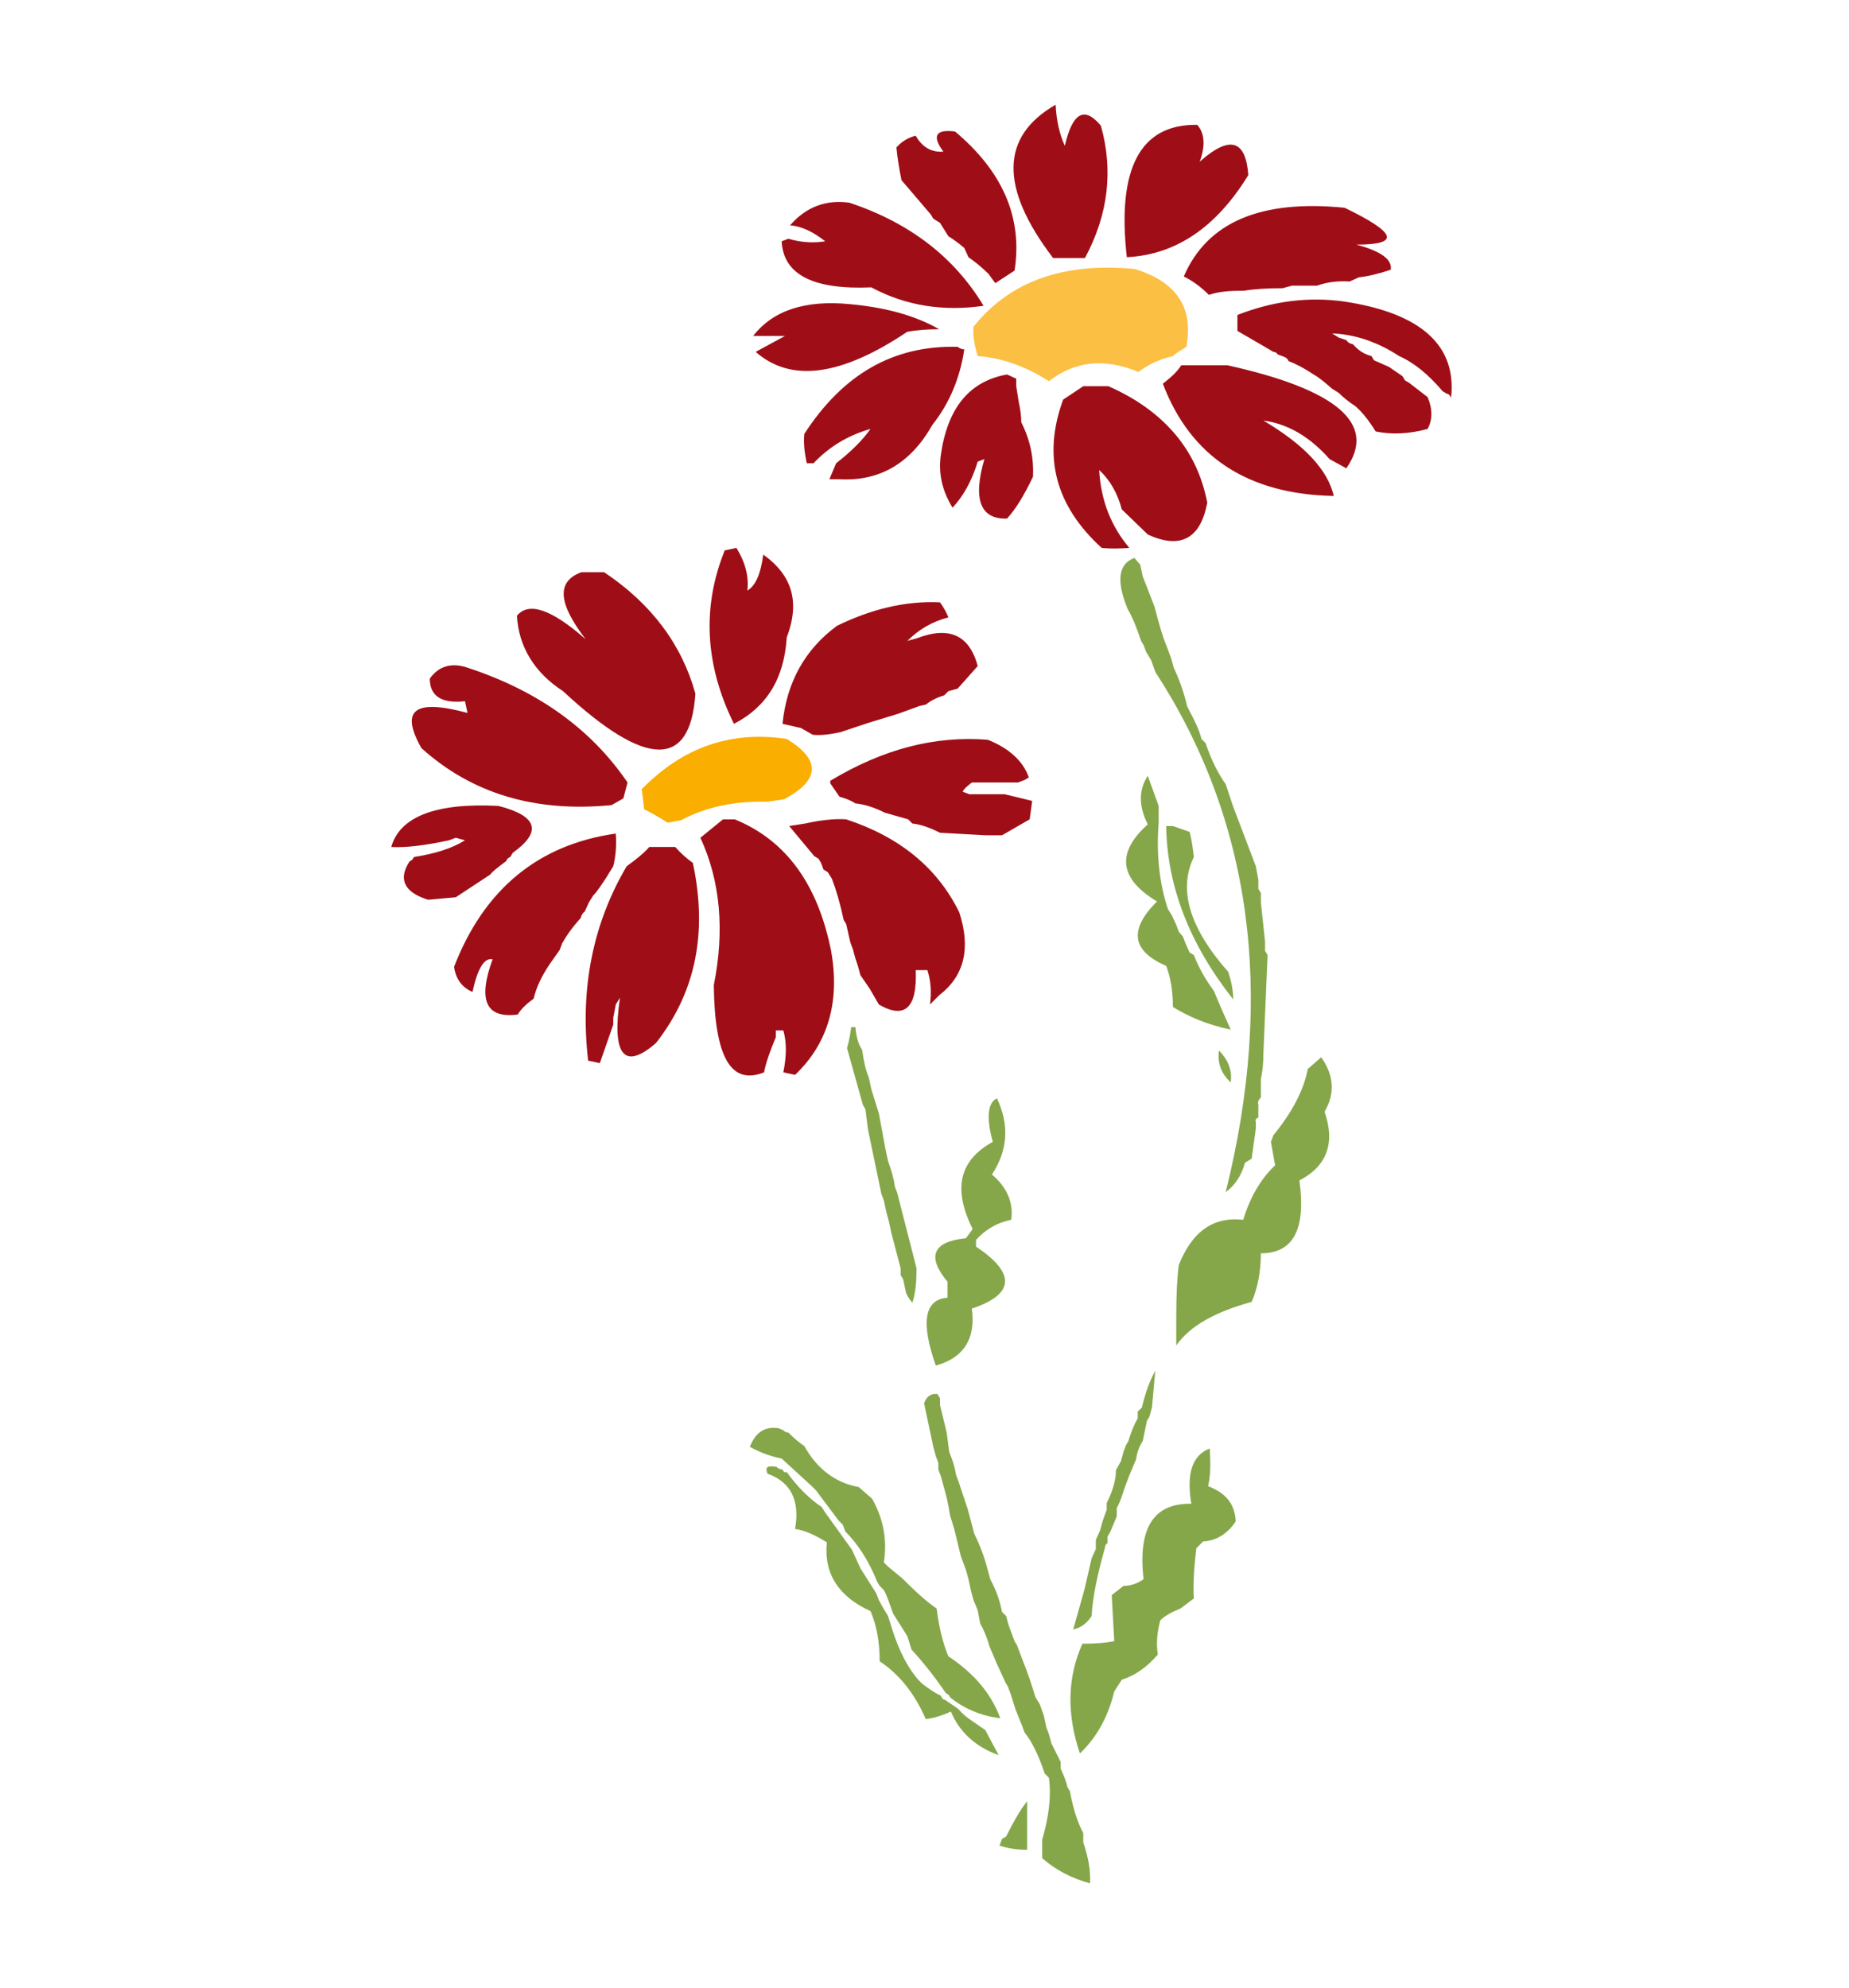
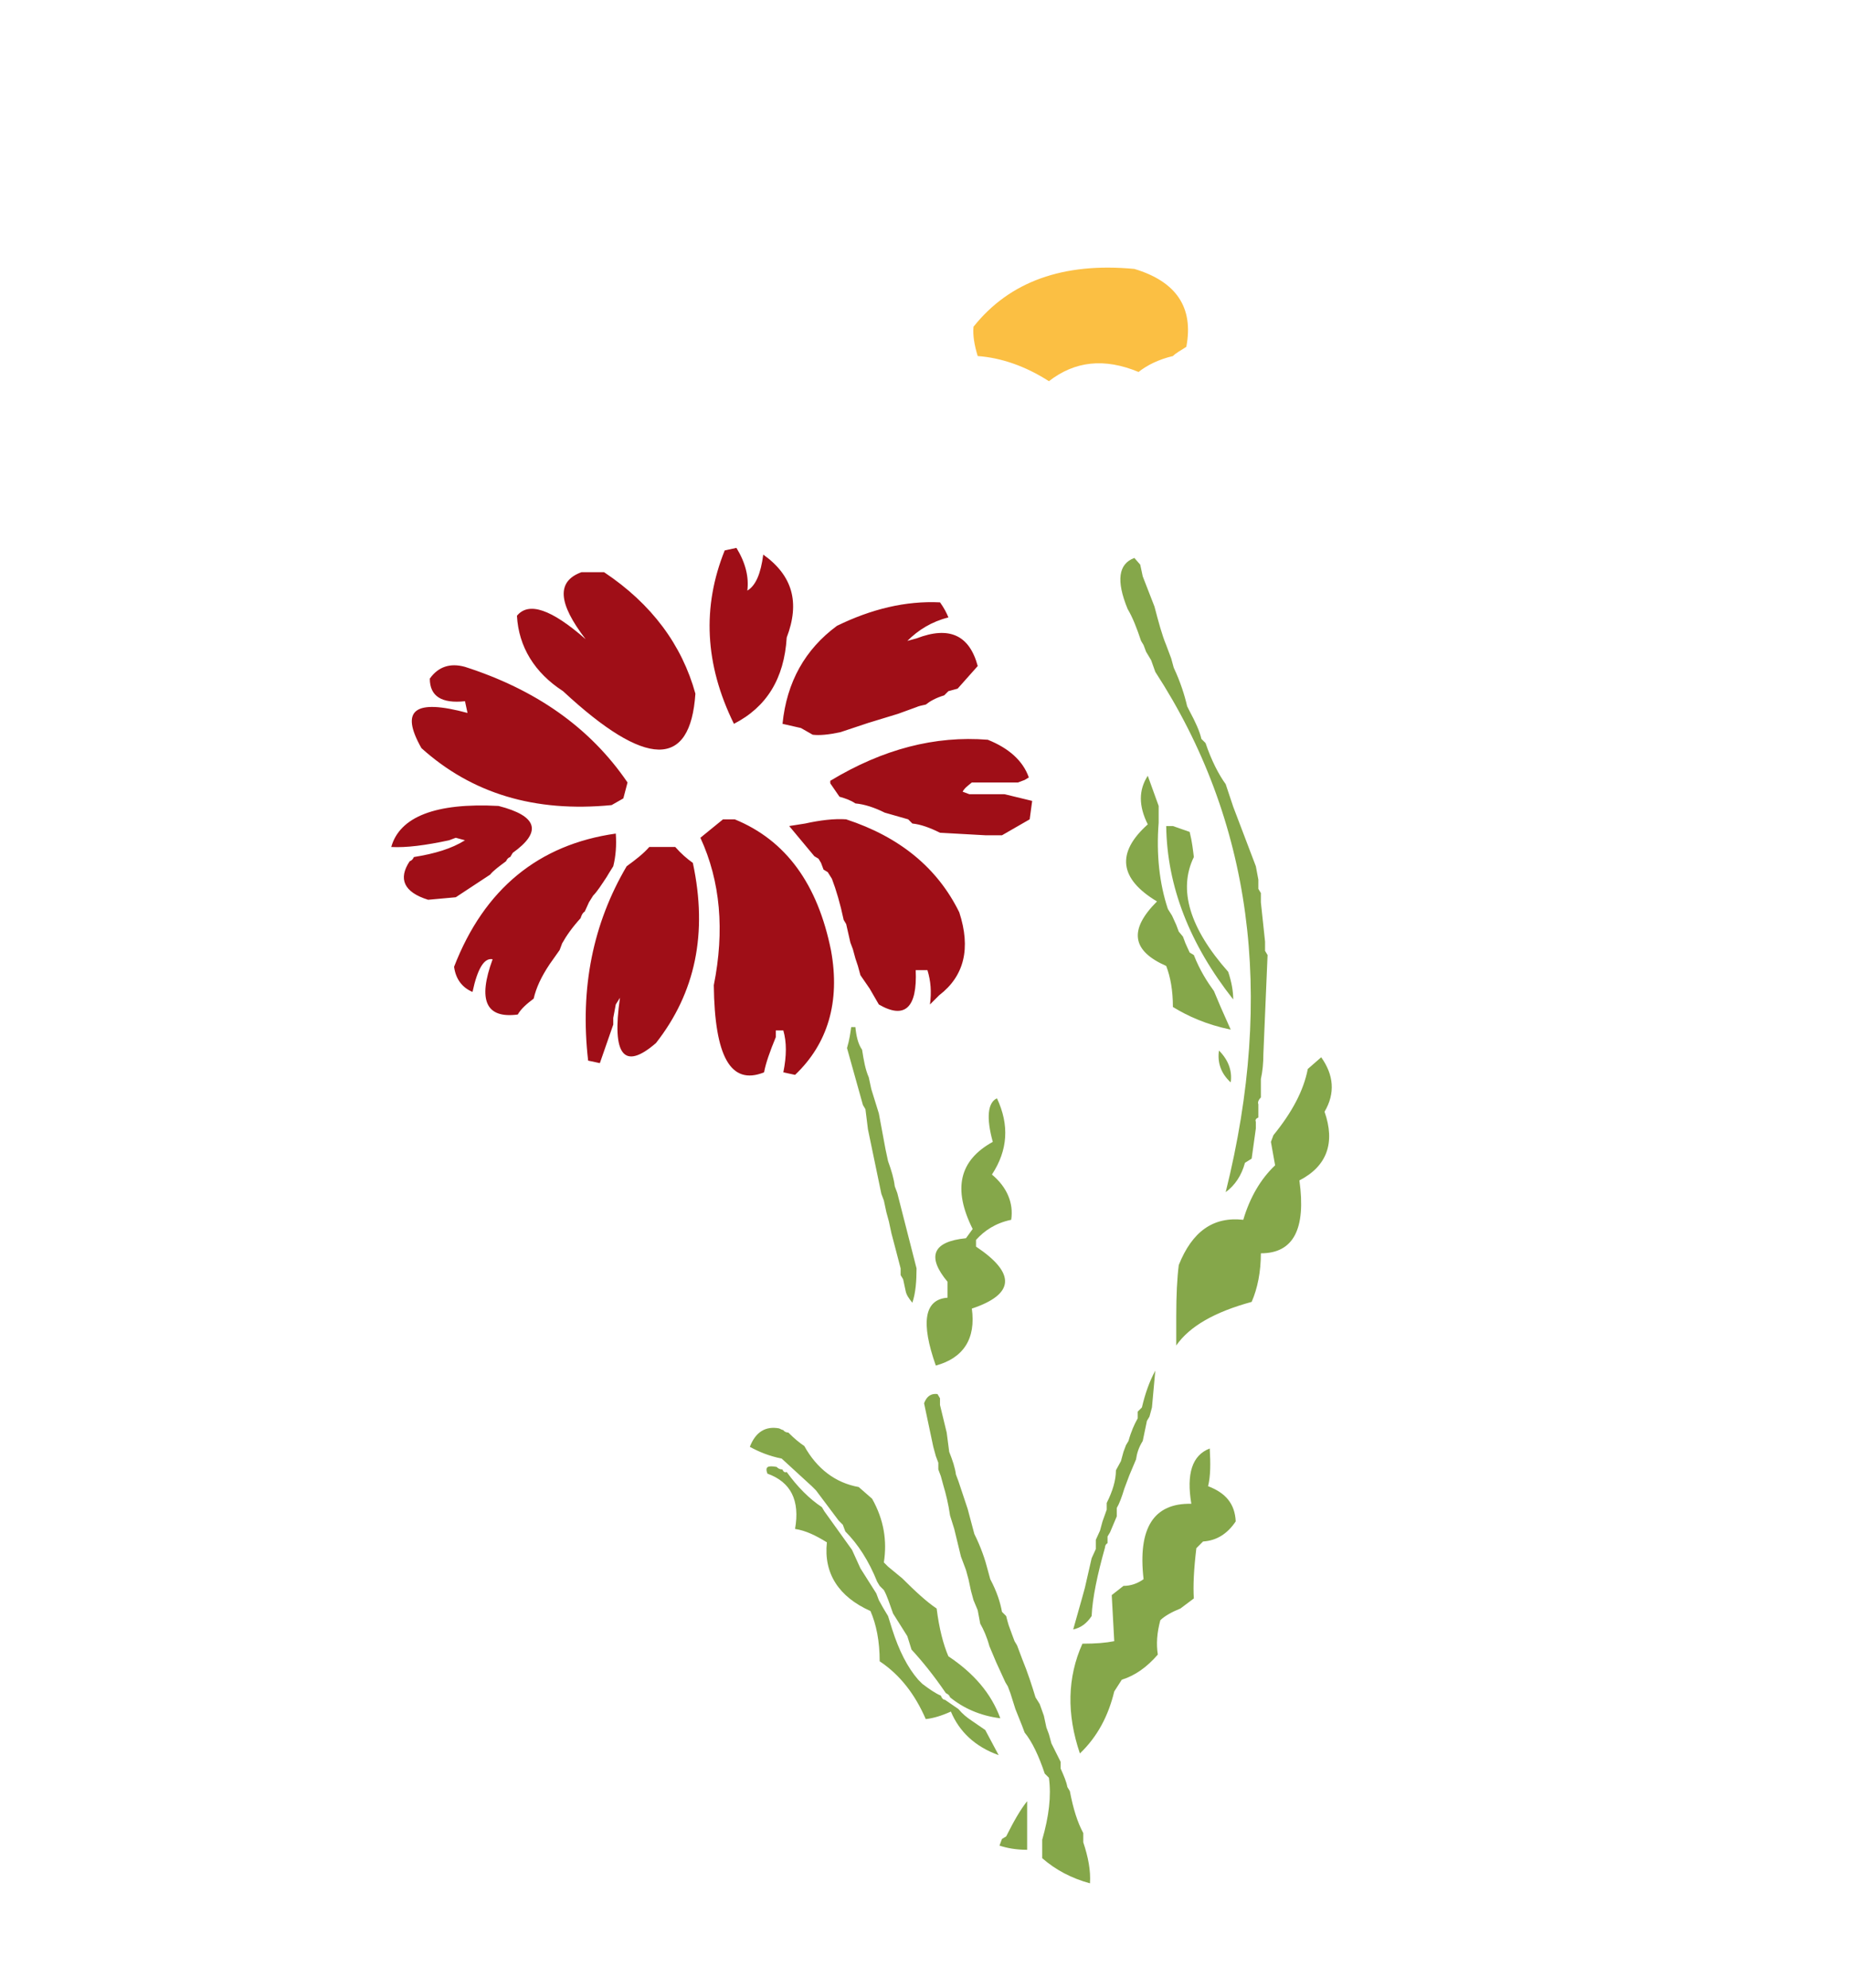
<svg xmlns="http://www.w3.org/2000/svg" xmlns:xlink="http://www.w3.org/1999/xlink" data-bbox="46.7 12.5 126.575 212.3" viewBox="0 0 220.7 237.3" y="0" x="0" data-type="color">
  <g>
    <defs>
      <path id="02d91aed-cf5e-4f01-8ccb-0aa6f43ad93c" d="M173.3 12.5v212.4h-536.2V12.5h536.2z" />
    </defs>
    <clipPath id="1386c9f9-6f39-44ea-bac0-d8a13fb7be52">
      <use xlink:href="#02d91aed-cf5e-4f01-8ccb-0aa6f43ad93c" overflow="visible" />
    </clipPath>
-     <path d="M132.3 46.1h-3l-2.4 1.6c-2.5 6.8-.9 12.7 4.6 17.7.9.1 2 .1 3.3 0-2.2-2.6-3.4-5.7-3.6-9.3 1.3 1.2 2.2 2.8 2.7 4.7l3.1 3c3.9 1.8 6.3.5 7.1-3.8-1.2-6.3-5.2-11-11.8-13.9m-12.1-1.4c-4.5.8-7.1 4-7.9 9.6-.3 2.1.1 4.2 1.4 6.3 1.3-1.4 2.3-3.2 3-5.5l.8-.3c-1.4 4.8-.5 7.2 2.7 7.1 1.1-1.2 2.1-2.9 3.1-5 .1-2.2-.3-4.3-1.4-6.5 0-.7-.1-1.5-.3-2.4l-.3-1.9v-.9l-1.1-.5zm26.3-1.1H141c-.5.8-1.3 1.5-2.2 2.2 3.3 8.7 10.1 13.2 20.4 13.4-.7-3.1-3.5-6.1-8.4-9 3 .4 5.6 2 7.9 4.6l2 1.1c3.7-5.3-1.1-9.4-14.2-12.3m-32.2-2.2c-7.7-.2-13.7 3.3-18.3 10.4-.1 1 0 2.1.3 3.5h.8c1.8-1.9 4-3.3 6.8-4.1-.9 1.3-2.3 2.7-4.1 4.1l-.8 1.9h1.1c4.9.3 8.6-1.9 11.2-6.5 2-2.5 3.3-5.6 3.8-9-.3 0-.5-.1-.8-.3m-12.9-5.1c-5.2-.5-9.1.7-11.5 3.8h3.8L90.2 42c4.2 3.7 10.2 2.9 18.1-2.4 1.1-.2 2.4-.3 3.8-.3-2.8-1.6-6.3-2.6-10.7-3m59.1-.3c-4.2-.6-8.5-.1-12.8 1.6v1.9L152 42c.2 0 .4.1.5.3l.8.3c.2.1.4.2.5.5.8.3 1.8.8 3 1.6.7.4 1.4 1 2.2 1.7l.8.5c.5.5 1.1 1 2 1.6.8.7 1.6 1.7 2.4 3 1.9.4 4 .3 6.2-.3.6-1.1.6-2.4 0-3.8l-2.2-1.7-.5-.3-.3-.5-1.6-1.1-1.8-.8-.3-.5c-.8-.2-1.5-.6-2.2-1.4-.4-.1-.6-.2-.8-.5l-.9-.3-.8-.5c2.7.1 5.4 1 8 2.7 1.8.8 3.5 2.2 5.2 4.2l.5.3c.2 0 .4.2.5.5.7-6.2-3.5-10.1-12.7-11.5m0-11.2c-10-1-16.4 1.7-19.2 8.2 1 .5 2 1.2 3 2.2 1.1-.4 2.5-.5 4.2-.5 1.2-.2 2.7-.3 4.6-.3l1.1-.3h3c1.1-.4 2.4-.6 3.9-.5l1.1-.5c1-.1 2.3-.4 3.8-.9.2-1.2-1.1-2.2-4.1-3 5.3 0 4.8-1.4-1.4-4.4m-59.1-.6c-2.8-.4-5.2.5-7.1 2.7 1.4.1 2.8.8 4.2 1.9-1.2.2-2.7.2-4.4-.3l-.8.3c.2 4 3.8 5.8 10.7 5.5 4.1 2.2 8.6 2.9 13.4 2.2-3.5-5.8-8.8-9.9-16-12.3m12.6-8.5c-2.3-.3-2.8.5-1.4 2.4-1.4.1-2.5-.5-3.3-1.9-.8.2-1.6.6-2.3 1.4.1 1.1.3 2.4.6 3.9l3.5 4.1.3.5.8.5.5.8.5.8c.5.3 1.2.8 1.9 1.4l.5 1.1c.7.5 1.5 1.1 2.4 2l.8 1.1 2.3-1.5c1-6.4-1.5-11.9-7.1-16.6m28.9-.8c-6.8-.1-9.6 5.2-8.4 15.8 5.9-.3 10.7-3.6 14.5-9.8-.3-4.2-2.2-4.8-5.8-1.6.7-1.9.6-3.4-.3-4.4M126 12.5c-6.6 3.8-6.7 9.9-.3 18.3h3.8c2.8-5.2 3.4-10.5 1.9-15.8-2-2.4-3.4-1.5-4.3 2.4-.6-1.3-1-2.9-1.1-4.9" clip-path="url(#1386c9f9-6f39-44ea-bac0-d8a13fb7be52)" fill="#9f0e17" data-color="1" />
    <path d="M122.6 215c-.8 1-1.6 2.4-2.5 4.2l-.5.3-.3.8c.9.3 2 .5 3.3.5V215zm-29.9-39.9c-1.1-.2-1.4 0-1.1.8 2.8 1 3.9 3.2 3.3 6.6 1.3.2 2.5.8 3.8 1.6-.4 3.7 1.4 6.5 5.2 8.2.7 1.6 1.1 3.6 1.1 6 2.4 1.6 4.2 3.9 5.5 6.9.9-.1 1.9-.4 3-.9 1 2.4 2.9 4.2 5.7 5.2l-1.6-3-1.6-1.1c-.6-.4-1.1-.8-1.6-1.4l-1.6-1.1c-.2 0-.4-.2-.5-.5-.7-.3-1.4-.8-2.2-1.4l-.5-.5c-1.3-1.5-2.3-3.5-3.1-6l-.5-1.6-.3-.5-.3-.5-.5-.9-.3-.8-1.9-3-.5-1.1-.5-1.1-3.3-4.6-.3-.5c-1.5-1-2.9-2.4-4.2-4.2-.2.1-.4 0-.5-.3-.3 0-.5-.1-.7-.3m51.7-2.2c-2.1.8-2.8 3-2.2 6.6-4.5-.1-6.4 2.9-5.7 9-.7.5-1.5.8-2.4.8l-1.4 1.1.3 5.5c-1 .2-2.2.3-3.8.3-1.8 4-1.9 8.4-.3 13.1 2.1-2 3.4-4.5 4.1-7.4l.9-1.4c1.6-.5 3-1.5 4.3-3-.2-1.3-.1-2.6.3-4.1.5-.5 1.4-1 2.4-1.4l1.6-1.2c-.1-1.5 0-3.5.3-6l.8-.8c1.6-.1 2.9-.9 3.9-2.4-.1-2.1-1.2-3.4-3.3-4.2.3-1.2.3-2.7.2-4.5M93 170.5c-1.6-.3-2.8.4-3.5 2.2 1.1.6 2.3 1.1 3.8 1.4l3.6 3.3.5.5 2.7 3.6.5.5.3.8c1.5 1.5 2.8 3.5 3.8 6l.3.5.5.5c.4.7.7 1.7 1.1 2.8l1.7 2.7.5 1.6c1.2 1.3 2.6 3 4.1 5.2.2.1.4.2.5.5 1.6 1.3 3.6 2.2 6 2.5-1.1-3-3.2-5.4-6.2-7.4-.6-1.4-1.1-3.3-1.4-5.7-1.2-.8-2.6-2.1-4.1-3.6L106 187l-.5-.5c.4-2.6 0-5.1-1.4-7.6l-1.6-1.4c-2.8-.5-5-2.2-6.5-4.9-.6-.4-1.2-.9-1.9-1.6-.2 0-.5-.1-.6-.3-.1 0-.3-.1-.5-.2m18.9-4.1c-.8-.1-1.3.3-1.6 1.1l1.1 5.2.3 1.1.3.8v.8l.3.8.3 1.1c.3 1 .6 2.2.8 3.6l.5 1.6.8 3.3.3.8.3.8.3 1.1.3 1.4.3 1.1.5 1.2.3 1.6c.4.7.8 1.6 1.1 2.7l.8 1.9 1.1 2.4.3.5.3.8.6 1.9.8 2 .3.8c.9 1.1 1.7 2.8 2.4 4.9l.5.5c.3 2.2 0 4.6-.8 7.4v2.2c1.6 1.4 3.5 2.4 5.7 3 .1-1.5-.2-3.1-.8-4.9v-1.1c-.7-1.3-1.2-2.9-1.6-5l-.3-.5c-.1-.6-.4-1.3-.8-2.2v-.8l-1.1-2.2-.3-1.1-.3-.8-.3-1.4-.5-1.4-.5-.8c-.4-1.3-.9-2.9-1.6-4.6l-.3-.8-.3-.8-.3-.5-.3-.8-.4-1.1c-.1-.3-.2-.7-.3-1.1l-.5-.5c-.2-1.1-.6-2.4-1.4-3.9l-.3-1.1c-.3-1.2-.8-2.7-1.6-4.3l-.8-3-1.1-3.3-.3-.8c-.1-.8-.4-1.7-.8-2.7l-.3-2.3-.8-3.3v-.8l-.3-.5zm26-2.8c-.7 1.3-1.2 2.7-1.6 4.4l-.5.5v.8c-.4.7-.8 1.6-1.1 2.7l-.3.5-.3.8-.3 1.1-.6 1.1c0 1.2-.4 2.5-1.1 3.9v.8l-.5 1.4-.3 1.1-.5 1.1v1.1l-.5 1.1-.8 3.5-.3 1.1-1.1 3.9c.9-.2 1.6-.7 2.2-1.6.1-2.2.7-5 1.6-8.2 0-.2.1-.4.3-.5v-.8l.3-.5.8-1.9v-1c.3-.5.6-1.3.9-2.3l.3-.8.3-.8.8-1.9c.1-.7.3-1.4.8-2.2l.5-2.4.3-.5.3-1.1.4-4.4zM119 131.1c-1.1.5-1.3 2.3-.5 5.2-4 2.2-4.8 5.6-2.4 10.4l-.8 1.1c-4 .4-4.7 2.2-2.2 5.2v1.9c-2.8.2-3.2 3-1.4 8.1 3.3-.9 4.8-3.2 4.3-6.8 5.1-1.7 5.3-4.2.5-7.4v-.8c1-1.1 2.3-2 4.2-2.4.3-2-.5-3.9-2.3-5.4 1.9-2.9 2.1-5.9.6-9.1m38.7-4.9-1.6 1.4c-.5 2.6-1.9 5.2-4.1 7.9l-.3.8.5 2.8c-1.7 1.6-3 3.8-3.8 6.5-3.6-.4-6.1 1.4-7.7 5.4-.2 1.6-.3 3.6-.3 6.1v3.5c1.6-2.3 4.6-4 9-5.2.7-1.6 1.1-3.6 1.1-5.8 3.9 0 5.4-2.9 4.6-8.7 3.3-1.7 4.3-4.5 3-8.2 1.3-2.2 1.1-4.4-.4-6.5m-12.2-.8c-.2 1.4.2 2.7 1.4 3.8.2-1.4-.3-2.7-1.4-3.8m-43.4-2.8h-.5c-.1.7-.2 1.5-.5 2.5l1.9 6.8.3.5.3 2.4 1.6 7.7.3.8.3 1.4.3 1.1.3 1.4.5 1.9.6 2.3v.8l.3.5.3 1.4c.1.5.4.9.8 1.4.4-1.2.5-2.6.5-4.1l-2.3-9-.3-.8c-.1-.9-.4-1.9-.8-3l-.3-1.4-.8-4.3-.9-2.9-.3-1.4c-.4-.9-.6-2-.8-3.3-.5-.7-.7-1.7-.8-2.7m37.9-24h-.8c.1 7.2 2.8 14.1 8 20.7 0-1-.2-2.1-.6-3.3-4.6-5.2-6-9.8-4.1-13.7-.1-.8-.2-1.8-.5-3l-2-.7m-3-6c-1.1 1.7-1.1 3.6 0 5.8-3.8 3.4-3.4 6.5 1.1 9.2-3.4 3.4-3 5.9 1.1 7.7.5 1.3.8 2.9.8 4.9 1.8 1.1 4 2.1 6.9 2.7l-1.2-2.7-.8-1.9c-.8-1.1-1.7-2.5-2.4-4.3l-.5-.3-.5-1.1-.3-.8-.5-.6-.3-.8-.5-1.1-.5-.8c-1-3-1.4-6.5-1.1-10.3v-2l-1.3-3.6m-1.6-26c-1.9.7-2.2 2.7-.8 6.1.6 1 1.1 2.3 1.6 3.8l.3.5.3.8.3.5.3.5.5 1.4c11.5 17.7 14.3 38.4 8.4 62.1 1.1-.8 1.9-2 2.3-3.5l.8-.5.5-3.6v-.8c-.1-.2 0-.4.3-.5v-1.6c-.1-.2 0-.5.3-.8v-2.2c.2-.9.3-1.9.3-3l.5-11.8-.3-.5v-1.1l-.5-4.7v-1.1l-.3-.5V105l-.3-1.6-2.7-7.1-.9-2.7c-.8-1.1-1.7-2.8-2.4-4.9l-.5-.5c-.2-.9-.7-2-1.4-3.3l-.3-.6c-.3-1.3-.8-2.9-1.6-4.6l-.3-1.1-.3-.8-.3-.8c-.5-1.2-.9-2.7-1.4-4.6l-1.4-3.6-.3-1.4-.7-.8" clip-path="url(#1386c9f9-6f39-44ea-bac0-d8a13fb7be52)" fill="#85a74a" data-color="2" />
    <path d="M80.6 101.1h-3.1c-.7.8-1.6 1.5-2.7 2.3-4 6.8-5.6 14.5-4.6 23.2l1.4.3 1.6-4.6v-.8l.3-1.6.5-.8c-1 6.9.5 8.7 4.3 5.4 4.7-6 6.2-13.1 4.4-21.5-.7-.5-1.4-1.1-2.1-1.9m-7.1-1.6c-9.2 1.3-15.7 6.6-19.3 15.9.2 1.5 1 2.5 2.2 3 .6-2.8 1.4-4.1 2.4-3.9-1.8 4.9-.8 7.1 3 6.6.4-.7 1.1-1.3 1.9-1.9.3-1.3.9-2.6 1.9-4.1l1.2-1.7.3-.8c.5-.9 1.2-1.9 2.2-3 .1-.3.2-.6.5-.8l.5-1.1.5-.8c.5-.5 1-1.3 1.6-2.2l.3-.5.5-.8c.3-1.2.4-2.5.3-3.9m14.2-1.7h-1.4l-2.7 2.2c2.4 5.2 2.9 11.1 1.6 17.6.1 8.5 2 12 6 10.4.2-1.1.7-2.5 1.4-4.2v-.8h.9c.4 1.4.4 3 0 5l1.4.3c3.9-3.7 5.4-8.7 4.3-14.8-1.6-8-5.4-13.2-11.5-15.7m13.3 0c-1.4-.1-3.1.1-4.9.5l-1.9.3 3 3.6.5.3.3.5.3.8.5.3.5.8c.5 1.3 1 3 1.4 4.9l.3.5.5 2.2.3.8.3 1.1.3.9.3 1.1 1.1 1.6 1.1 1.9c3.1 1.8 4.6.4 4.4-4.1h1.4c.4 1.3.5 2.6.3 4.1l1.1-1.1c3-2.3 3.8-5.6 2.4-9.9-2.6-5.3-7.1-9-13.5-11.1m-41.5-1.6c-7.5-.4-11.8 1.3-12.8 4.9 1.8.1 4.1-.2 6.9-.8l.8-.3 1.1.3c-1.6 1-3.6 1.6-6.1 2-.1.2-.2.4-.5.5-1.4 2.1-.7 3.7 2.2 4.6l3.3-.3 4.1-2.7c.4-.5 1.1-1 1.9-1.6.1-.2.2-.4.5-.5l.3-.5c3.5-2.5 3-4.4-1.7-5.6m58.4-7.9c-6.3-.5-12.5 1.1-18.8 4.9v.3-.3.3l1.1 1.6c.7.2 1.3.4 1.9.8 1.1.1 2.3.5 3.5 1.1l2.8.8.5.5c1 .1 2.1.5 3.3 1.1l5.4.3h2l3.3-1.9.3-2.2-3.3-.8h-4.2l-.8-.3c.2-.4.6-.7 1.1-1.1h5.5l.8-.3.5-.3c-.7-2-2.4-3.5-4.9-4.5m-62.4-8.7c-1.8-.5-3.2 0-4.2 1.4 0 2.1 1.4 3 4.2 2.7l.3 1.4c-6.3-1.7-8.1-.4-5.5 4.2 6 5.4 13.5 7.7 22.7 6.8l1.4-.8.5-1.9c-4.5-6.6-11-11.1-19.4-13.8m56.7-7.7c-4.1-.2-8.2.8-12.3 2.8-3.8 2.8-6 6.7-6.5 11.7l2.2.5 1.4.8c.8.1 1.9 0 3.3-.3l3.3-1.1 3.6-1.1 2.2-.8c.2-.1.6-.2 1.1-.3.5-.4 1.2-.8 2.2-1.1l.5-.5 1.1-.3 2.4-2.7c-1-3.7-3.4-4.8-7.3-3.3l-1.1.3c1.3-1.3 2.9-2.3 4.9-2.8-.2-.5-.5-1.1-1-1.8m-40.1-3.6h-2.7c-3 1.1-2.8 3.7.5 8-4.1-3.6-6.8-4.5-8.2-2.8.2 3.7 2.1 6.8 5.5 9 9.9 9.2 15.2 9.3 15.8.3-1.6-5.8-5.2-10.7-10.9-14.5m15.8-2.9-1.4.3c-2.7 6.7-2.4 13.6 1.1 20.7 3.9-2 6-5.4 6.3-10.3 1.6-4.2.7-7.4-2.8-9.9-.3 2.3-.9 3.7-1.9 4.3.2-1.6-.2-3.3-1.3-5.1" clip-path="url(#1386c9f9-6f39-44ea-bac0-d8a13fb7be52)" fill="#9f0e17" data-color="1" />
-     <path d="M93.9 88.2c-6.7-1-12.4 1-17.3 6l.3 2.4c.8.4 1.7.9 2.8 1.6l1.6-.3c3-1.6 6.4-2.3 10.3-2.2l2-.3c4.3-2.3 4.4-4.7.3-7.2" clip-path="url(#1386c9f9-6f39-44ea-bac0-d8a13fb7be52)" fill="#f9ae00" data-color="3" />
    <path d="M135.4 32.1c-8.5-.8-14.9 1.5-19.2 6.9-.1 1 .1 2.2.5 3.5 2.8.2 5.7 1.2 8.5 3 3.1-2.4 6.6-2.8 10.7-1.1 1-.8 2.4-1.5 4.1-1.9.4-.4 1-.7 1.6-1.1.9-4.7-1.2-7.8-6.2-9.3" clip-path="url(#1386c9f9-6f39-44ea-bac0-d8a13fb7be52)" fill="#fbbf43" data-color="4" />
  </g>
</svg>